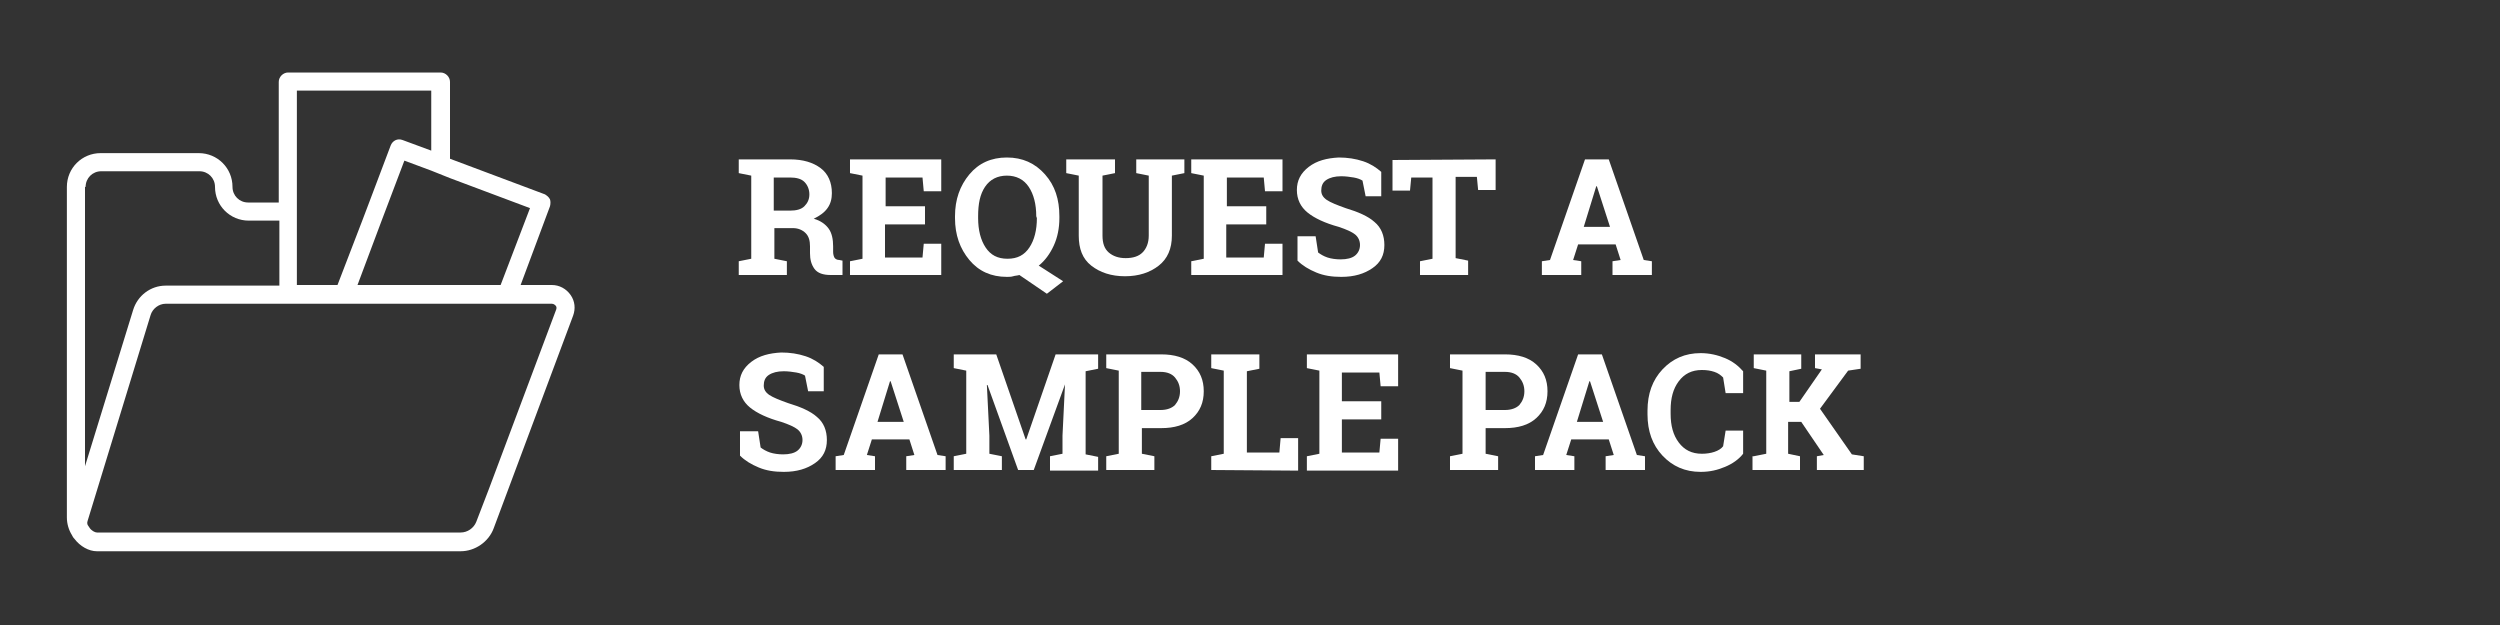
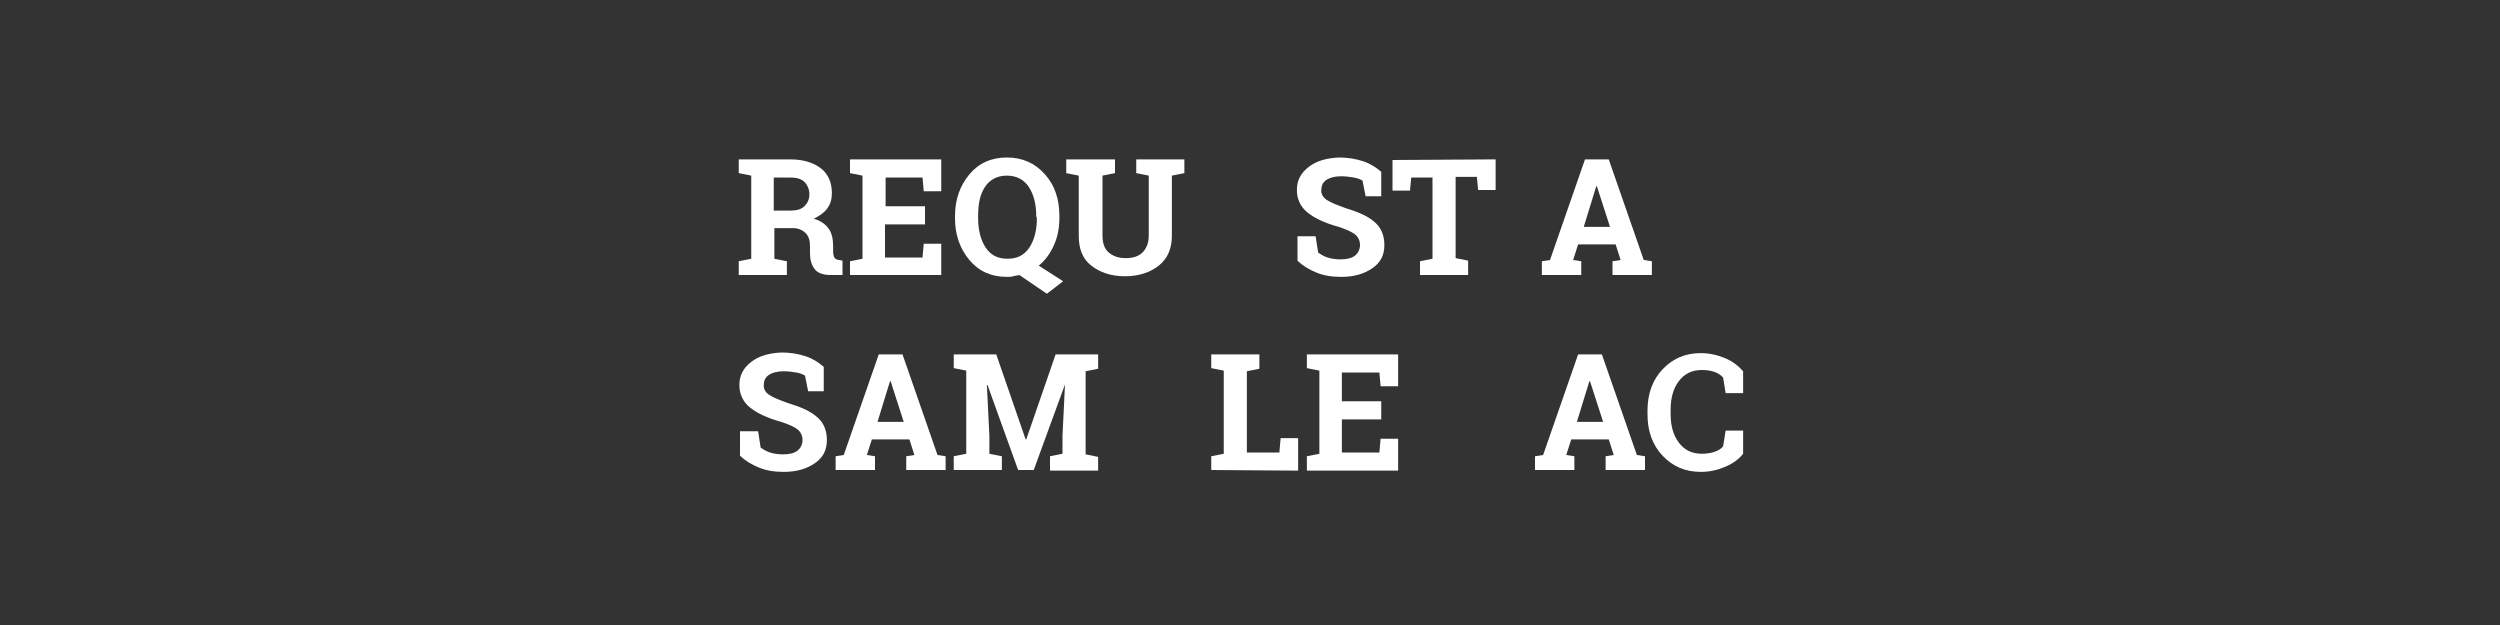
<svg xmlns="http://www.w3.org/2000/svg" version="1.1" id="Layer_1" x="0px" y="0px" viewBox="0 0 400 100" style="enable-background:new 0 0 400 100;" xml:space="preserve">
  <rect x="0" y="0" width="400" height="100" fill="#333333" stroke="none" />
  <style type="text/css">
	.st0{fill:none;}
	.st1{fill:#FFFFFF;}
</style>
  <rect y="0" class="st0" width="400" height="100" />
-   <path class="st1" d="M91.3,47.2c-0.7-1-1.8-1.6-3-1.6h-5L88,33c0.1-0.4,0.1-0.8,0-1.1c-0.2-0.4-0.5-0.6-0.8-0.8L72,25.4V13.1  c0-0.8-0.7-1.5-1.5-1.5H46.1c-0.8,0-1.5,0.7-1.5,1.5v19.3h-4.9c-1.4,0-2.5-1.1-2.5-2.5c0-3-2.4-5.4-5.4-5.4H16.1  c-3,0-5.4,2.4-5.4,5.4v52.9c0,1,0.3,2,0.8,2.8c0.1,0.2,0.2,0.4,0.4,0.6c0.9,1.2,2.3,2,3.6,2h0.6h56.7h0.9c2.3,0,4.5-1.5,5.3-3.7  l12.7-34C92.1,49.4,92,48.2,91.3,47.2z M47.5,32.3V14.5H69v9.6l-4.6-1.7c-0.8-0.3-1.6,0.1-1.9,0.9l-3.4,9L58,35.2l-4,10.4h-6.5V35.3  V32.3z M78.2,45.6h-2.9H72h-1.5H69H57.2l3.9-10.4l1.1-2.9l2.5-6.6l4.3,1.6l1.5,0.6l1.5,0.6l12.8,4.8l-4.7,12.3  C80.1,45.6,78.2,45.6,78.2,45.6z M76.2,83.5c-0.4,1-1.4,1.7-2.5,1.7h-0.9H16.1h-0.6c-0.3,0-0.9-0.3-1.2-0.8  c-0.1-0.1-0.1-0.2-0.2-0.3C14,84,13.9,83.7,14,83.4l10.1-33l0,0c0.3-1,1.3-1.8,2.4-1.8h18.1h1.5h1.5H53h1.6h1.6H69h1.5H72h3.3h2.9  H79h1.6h1.6h6.1c0.3,0,0.5,0.2,0.6,0.3s0.2,0.3,0.1,0.6L78.2,78.3L76.2,83.5z M13.7,29.9c0-1.4,1.1-2.5,2.5-2.5h15.7  c1.4,0,2.5,1.1,2.5,2.5c0,3,2.4,5.4,5.4,5.4h4.9v10.4H26.5c-2.4,0-4.5,1.6-5.2,3.9l-7.7,25V29.9H13.7z" />
  <g>
    <path class="st1" d="M126.4,25.5c2.1,0,3.7,0.5,4.9,1.4s1.8,2.3,1.8,4c0,0.9-0.2,1.7-0.7,2.4s-1.2,1.2-2.2,1.7   c1.1,0.3,1.9,0.9,2.4,1.6s0.7,1.7,0.7,2.8v0.9c0,0.4,0.1,0.7,0.2,0.9s0.4,0.4,0.8,0.4l0.5,0.1V44h-1.9c-1.2,0-2.1-0.3-2.6-1   s-0.7-1.5-0.7-2.5v-1.1c0-0.9-0.2-1.6-0.7-2.1s-1.2-0.8-2-0.8h-3v4.9l2,0.4V44h-7.7v-2.2l2-0.4V28.1l-2-0.4v-2.2h2H126.4z    M123.8,33.7h2.6c1,0,1.8-0.2,2.3-0.7s0.8-1.1,0.8-1.9s-0.3-1.5-0.8-2s-1.3-0.7-2.3-0.7h-2.6C123.8,28.4,123.8,33.7,123.8,33.7z" />
    <path class="st1" d="M147.9,35.9h-6.3v5.3h6l0.2-2.2h2.8v5H136v-2.2l2-0.4V28.1l-2-0.4v-2.2h2h12.6v5.1h-2.8l-0.2-2.2h-5.9V33h6.3   v2.9H147.9z" />
    <path class="st1" d="M169.5,34.9c0,1.6-0.3,3.1-0.9,4.4s-1.4,2.4-2.4,3.2l3.9,2.5l-2.6,2l-4.4-3c-0.3,0.1-0.7,0.1-1,0.2   s-0.7,0.1-1,0.1c-2.5,0-4.5-0.9-6-2.7s-2.3-4-2.3-6.7v-0.3c0-2.7,0.8-4.9,2.3-6.7s3.5-2.7,6-2.7s4.5,0.9,6.1,2.7s2.3,4,2.3,6.7   L169.5,34.9L169.5,34.9z M165.8,34.6c0-1.9-0.4-3.5-1.2-4.7s-2-1.8-3.5-1.8s-2.7,0.6-3.5,1.8s-1.1,2.7-1.1,4.7v0.3   c0,1.9,0.4,3.5,1.2,4.7s1.9,1.8,3.5,1.8s2.7-0.6,3.5-1.8s1.2-2.8,1.2-4.7L165.8,34.6L165.8,34.6z" />
    <path class="st1" d="M178.4,25.5v2.2l-2,0.4v9.6c0,1.2,0.3,2.1,1,2.7s1.6,0.9,2.7,0.9c1.2,0,2.1-0.3,2.7-0.9s1-1.5,1-2.7v-9.6   l-2-0.4v-2.2h7.7v2.2l-2,0.4v9.6c0,2.1-0.7,3.7-2.1,4.8s-3.2,1.7-5.4,1.7s-4-0.6-5.4-1.7s-2-2.7-2-4.8v-9.6l-2-0.4v-2.2h2h3.7   H178.4z" />
-     <path class="st1" d="M202.5,35.9h-6.3v5.3h6l0.2-2.2h2.8v5h-14.6v-2.2l2-0.4V28.1l-2-0.4v-2.2h2h12.6v5.1h-2.8l-0.2-2.2h-5.9V33   h6.3v2.9H202.5z" />
    <path class="st1" d="M221.3,31.4h-2.8l-0.5-2.5c-0.3-0.2-0.8-0.4-1.4-0.5s-1.3-0.2-2-0.2c-1,0-1.8,0.2-2.4,0.6   c-0.6,0.4-0.8,1-0.8,1.7c0,0.6,0.3,1.1,0.9,1.5c0.6,0.4,1.6,0.8,3,1.3c2,0.6,3.6,1.3,4.6,2.2c1.1,0.9,1.6,2.2,1.6,3.7   c0,1.6-0.6,2.8-1.9,3.7s-2.9,1.4-5,1.4c-1.5,0-2.8-0.2-4-0.7s-2.2-1.1-3-1.9v-3.9h2.9l0.4,2.6c0.4,0.3,0.9,0.6,1.5,0.8   s1.4,0.3,2.1,0.3c1,0,1.8-0.2,2.3-0.6c0.5-0.4,0.8-1,0.8-1.7s-0.3-1.3-0.8-1.7s-1.4-0.8-2.6-1.2c-2.2-0.6-3.9-1.4-5-2.3   s-1.7-2.1-1.7-3.6s0.6-2.7,1.9-3.7s2.9-1.4,4.8-1.5c1.4,0,2.7,0.2,3.9,0.6s2.1,1,2.9,1.7v3.9C221,31.4,221.3,31.4,221.3,31.4z" />
    <path class="st1" d="M239.3,25.5v4.9h-2.8l-0.2-2.1h-3.4v13l2,0.4V44h-7.7v-2.2l2-0.4v-13h-3.4l-0.2,2.1h-2.8v-4.9L239.3,25.5   L239.3,25.5z" />
    <path class="st1" d="M246.7,41.8l1.3-0.2l5.6-16.1h3.8l5.6,16.1l1.3,0.2V44H258v-2.2l1.3-0.2l-0.8-2.5h-6l-0.8,2.5l1.3,0.2V44h-6.3   V41.8z M253.4,36.3h4.2l-2.1-6.5h-0.1L253.4,36.3z" />
    <path class="st1" d="M132.1,62.6h-2.8l-0.5-2.5c-0.3-0.2-0.8-0.4-1.4-0.5s-1.3-0.2-2-0.2c-1,0-1.8,0.2-2.4,0.6   c-0.6,0.4-0.8,1-0.8,1.7c0,0.6,0.3,1.1,0.9,1.5s1.6,0.8,3,1.3c2,0.6,3.6,1.3,4.6,2.2c1.1,0.9,1.6,2.2,1.6,3.7   c0,1.6-0.6,2.8-1.9,3.7s-2.9,1.4-5,1.4c-1.5,0-2.8-0.2-4-0.7s-2.2-1.1-3-1.9V69h2.9l0.4,2.6c0.4,0.3,0.9,0.6,1.5,0.8   c0.6,0.2,1.4,0.3,2.1,0.3c1,0,1.8-0.2,2.3-0.6c0.5-0.4,0.8-1,0.8-1.7s-0.3-1.3-0.8-1.7s-1.4-0.8-2.6-1.2c-2.2-0.6-3.9-1.4-5-2.3   s-1.7-2.1-1.7-3.6s0.6-2.7,1.9-3.7s2.9-1.4,4.8-1.5c1.4,0,2.7,0.2,3.9,0.6s2.1,1,2.9,1.7v3.9L132.1,62.6L132.1,62.6z" />
    <path class="st1" d="M133.7,73l1.3-0.2l5.6-16.1h3.8l5.6,16.1l1.3,0.2v2.2H145V73l1.3-0.2l-0.8-2.5h-6l-0.8,2.5L140,73v2.2h-6.3V73   z M140.4,67.5h4.2l-2.1-6.5h-0.1L140.4,67.5z" />
    <path class="st1" d="M170.4,61.5L170.4,61.5l-5,13.7h-2.5L158,61.6h-0.1l0.4,8.1v2.9l2,0.4v2.2h-7.7V73l2-0.4V59.3l-2-0.4v-2.2h2   h4.8l4.7,13.6h0.1l4.7-13.6h6.8V59l-2,0.4v13.3l2,0.4v2.2H168V73l2-0.4v-2.9L170.4,61.5z" />
  </g>
-   <path class="st1" d="M185.8,56.7c2.1,0,3.8,0.5,5,1.6s1.8,2.5,1.8,4.3c0,1.8-0.6,3.2-1.8,4.3c-1.2,1.1-2.9,1.6-5,1.6h-3.1v4.1l2,0.4  v2.2H177V73l2-0.4V59.3l-2-0.4v-2.2h2C179,56.7,185.8,56.7,185.8,56.7z M182.6,65.6h3.1c1,0,1.8-0.3,2.3-0.8  c0.5-0.6,0.8-1.3,0.8-2.2s-0.3-1.6-0.8-2.2c-0.5-0.6-1.3-0.9-2.3-0.9h-3.1V65.6z" />
  <path class="st1" d="M193.8,75.2V73l2-0.4V59.3l-2-0.4v-2.2h2h3.7h2V59l-2,0.4v13h5.2l0.2-2.3h2.8v5.2L193.8,75.2L193.8,75.2z" />
  <path class="st1" d="M221,67.1h-6.3v5.3h6l0.2-2.2h2.8v5.1h-14.6V73l2-0.4V59.3l-2-0.4v-2.2h2h12.6v5.1h-2.8l-0.2-2.2h-6v4.6h6.3  V67.1z" />
-   <path class="st1" d="M240.8,56.7c2.1,0,3.8,0.5,5,1.6s1.8,2.5,1.8,4.3c0,1.8-0.6,3.2-1.8,4.3c-1.2,1.1-2.9,1.6-5,1.6h-3.1v4.1l2,0.4  v2.2H232V73l2-0.4V59.3l-2-0.4v-2.2h2C234,56.7,240.8,56.7,240.8,56.7z M237.7,65.6h3.1c1,0,1.8-0.3,2.3-0.8  c0.5-0.6,0.8-1.3,0.8-2.2s-0.3-1.6-0.8-2.2c-0.5-0.6-1.3-0.9-2.3-0.9h-3.1V65.6z" />
  <path class="st1" d="M245.6,73l1.3-0.2l5.6-16.1h3.8l5.6,16.1l1.3,0.2v2.2h-6.3V73l1.3-0.2l-0.8-2.5h-6l-0.8,2.5l1.3,0.2v2.2h-6.3  V73z M252.3,67.5h4.2l-2.1-6.5h-0.1L252.3,67.5z" />
  <path class="st1" d="M278.9,62.9h-2.8l-0.4-2.5c-0.4-0.4-0.8-0.7-1.4-0.9c-0.6-0.2-1.2-0.3-2-0.3c-1.6,0-2.8,0.6-3.7,1.8  s-1.3,2.7-1.3,4.6v0.6c0,1.9,0.4,3.4,1.3,4.6c0.9,1.2,2.1,1.8,3.7,1.8c0.7,0,1.4-0.1,2-0.3c0.6-0.2,1.1-0.5,1.4-0.9l0.4-2.5h2.8v3.7  c-0.7,0.9-1.7,1.6-2.9,2.1s-2.4,0.8-3.9,0.8c-2.5,0-4.5-0.9-6.1-2.6c-1.6-1.7-2.4-3.9-2.4-6.6v-0.6c0-2.7,0.8-4.9,2.4-6.6  c1.6-1.7,3.6-2.6,6.1-2.6c1.4,0,2.7,0.3,3.9,0.8c1.2,0.5,2.1,1.2,2.9,2.1V62.9z" />
-   <path class="st1" d="M280.6,73l2-0.4V59.3l-2-0.4v-2.2h7.6V59l-1.9,0.4v4.9h1.6l3.6-5.2l-1.1-0.2v-2.2h7.3V59l-2,0.3l-4.5,6.1  l5.1,7.3l1.9,0.3v2.2h-7.5V73l1.1-0.2l-3.6-5.3h-2.1v5.1L288,73v2.2h-7.6V73H280.6z" />
</svg>